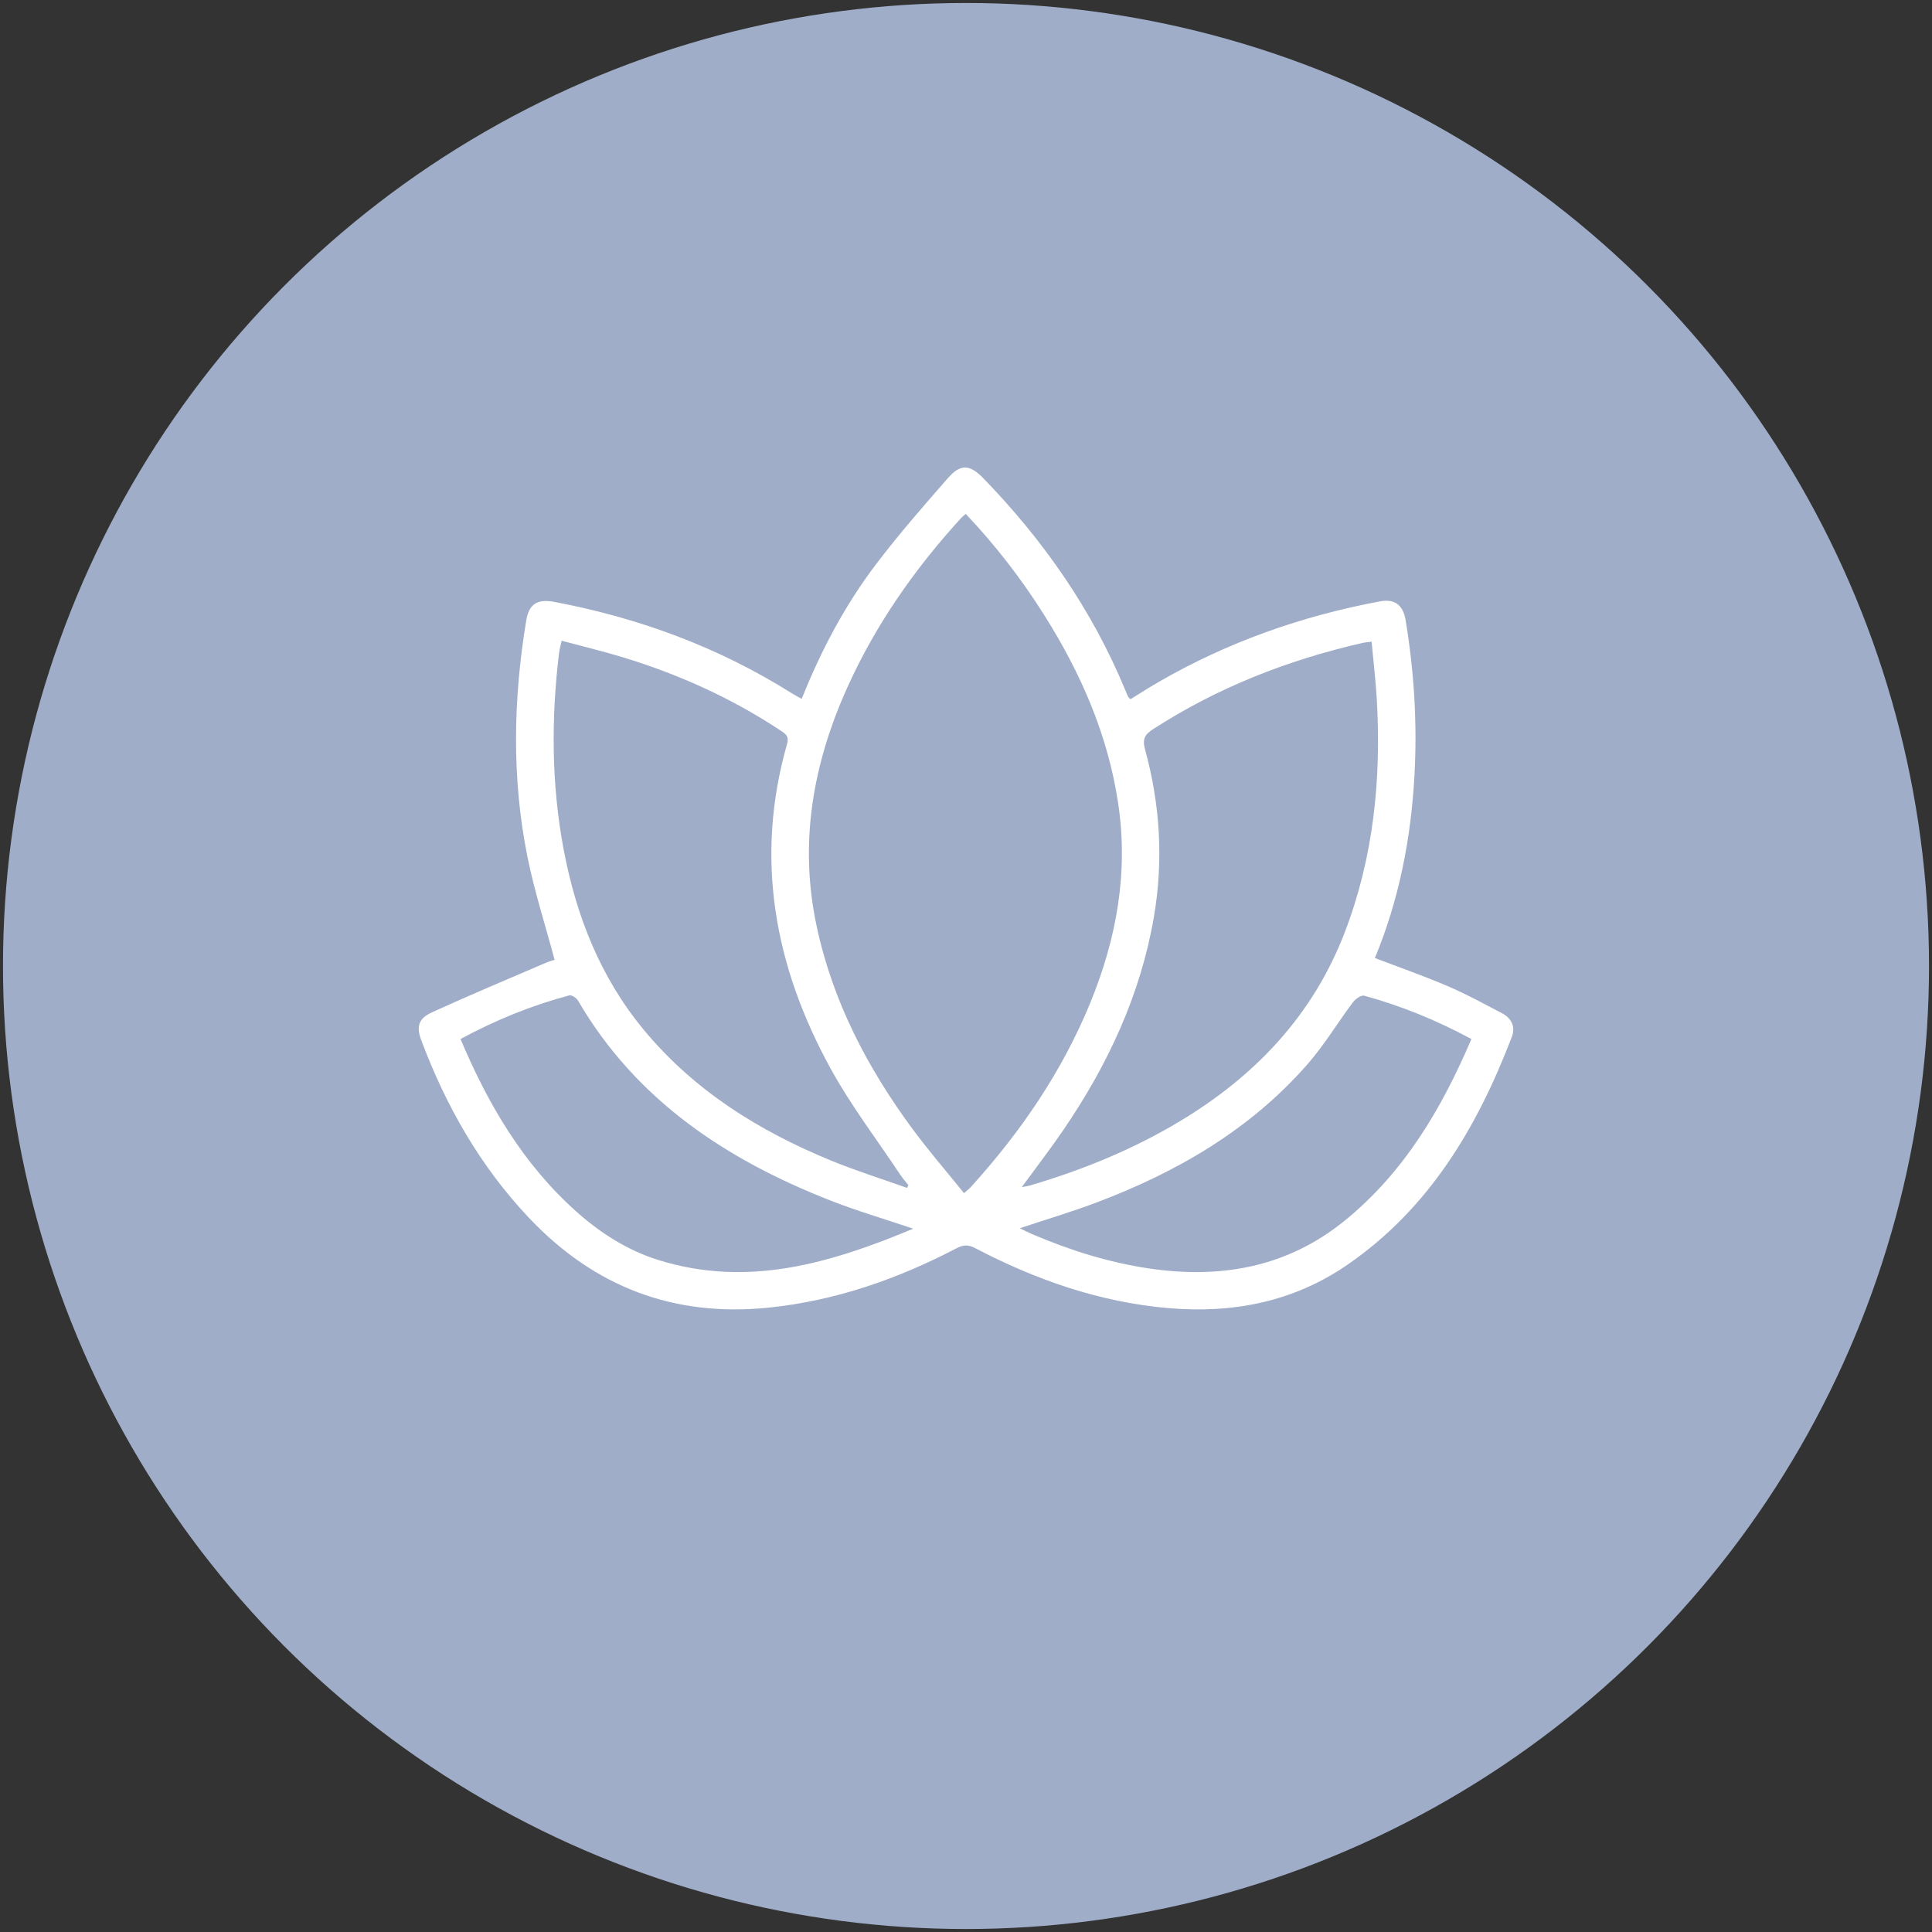
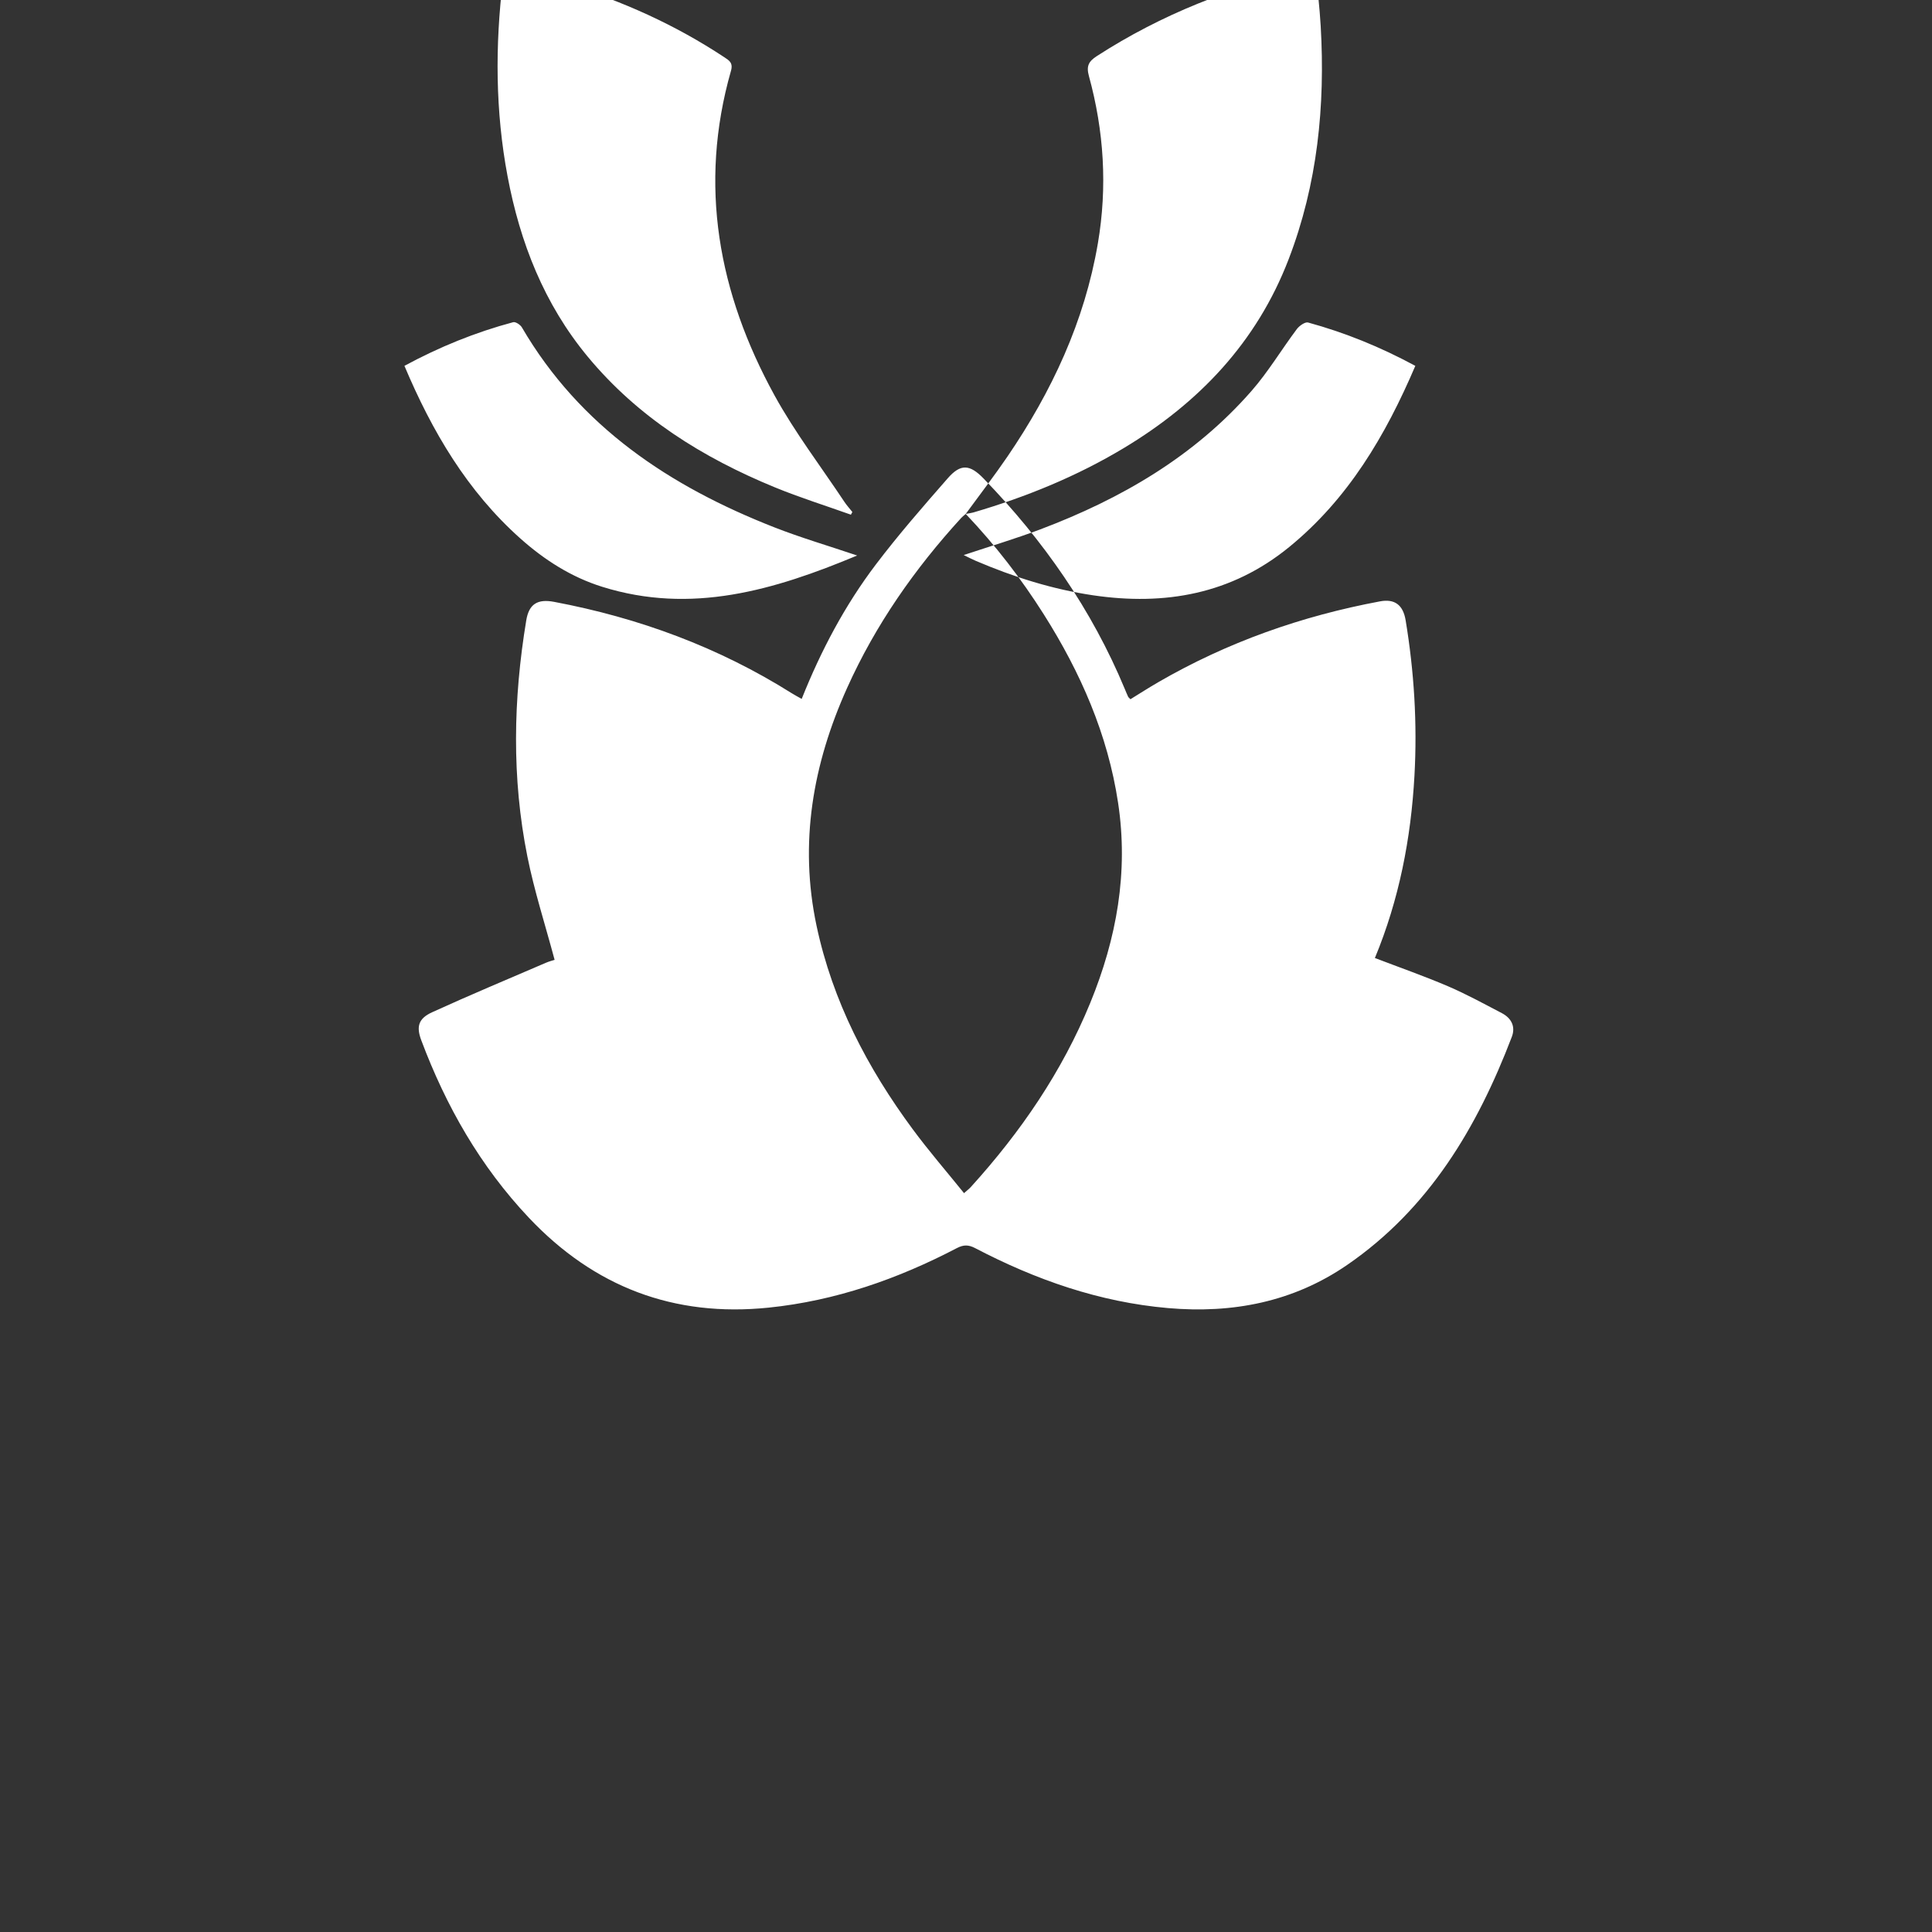
<svg xmlns="http://www.w3.org/2000/svg" id="a" viewBox="0 0 1080 1080">
  <rect x="0" y="0" width="1080" height="1080" fill="#333333" stroke="none" />
  <defs>
    <style>.c{fill:#fff;}.d{fill:#9fadc8;}</style>
  </defs>
-   <circle class="d" cx="540" cy="540" r="538.33" />
  <g id="b">
-     <path class="c" d="M310.03,536.56c-5.25-19.64-11.36-38.5-15.23-57.81-8.78-43.85-7.91-87.96-.62-131.97,1.51-9.14,6.29-12.09,15.57-10.34,47.46,8.95,92.03,25.38,132.98,51.17,1.64,1.03,3.38,1.92,5.42,3.08,10.79-27.05,24.17-52.34,41.52-75.22,12.62-16.63,26.4-32.42,40.16-48.14,7.14-8.16,12.27-7.82,19.98,.14,33.43,34.49,60.5,73.25,78.99,117.75,.59,1.42,1.17,2.84,1.82,4.24,.17,.38,.58,.64,1.3,1.41,5.06-3.11,10.17-6.39,15.42-9.44,38.68-22.42,80.22-37.08,124.12-45.27,8.1-1.51,12.86,1.9,14.3,10.59,4.76,28.76,6.54,57.68,4.93,86.82-1.95,35.18-8.57,69.31-22.12,101.96,13.87,5.31,27.55,10.09,40.84,15.78,10.3,4.41,20.17,9.84,30.12,15.03,5.36,2.8,7.77,7.54,5.58,13.28-19.35,50.65-46.26,96.02-92.08,127.51-30.15,20.72-64.05,27.23-100.11,24.09-38.36-3.34-73.91-15.8-107.78-33.5-3.74-1.96-6.51-1.98-10.28-.01-33.07,17.26-67.74,29.41-105.15,33.26-53.11,5.46-97.59-11.66-134.01-50.19-27.18-28.75-46.38-62.41-60.2-99.25-2.89-7.7-1.62-12.17,6.09-15.69,20.99-9.58,42.28-18.49,63.47-27.61,1.97-.85,4.08-1.37,4.97-1.67Zm229.81-249.27c-1.21,1.07-1.93,1.59-2.51,2.23-26.04,28.47-47.91,59.75-63.77,95-19.19,42.63-26.95,86.75-17.08,133.11,8.97,42.1,28.39,79.33,53.76,113.65,8.99,12.16,18.91,23.62,28.66,35.7,1.86-1.66,2.9-2.44,3.76-3.38,27.89-30.74,51.07-64.56,66.84-103.09,14.68-35.85,21.39-72.84,15.53-111.65-5.78-38.35-20.98-72.92-41.53-105.4-12.61-19.93-26.94-38.57-43.66-56.18Zm31.35,376.31c2.2-.41,3.26-.52,4.27-.82,29.5-8.65,57.75-20.16,84.16-36.03,42.06-25.28,74.25-59.15,92.06-105.45,16.17-42.04,20.53-85.78,17.95-130.41-.62-10.67-1.9-21.31-2.9-32.19-2.43,.33-3.75,.4-5.01,.69-41.8,9.54-81.16,24.94-117.26,48.3-4.54,2.94-5.94,5.53-4.4,11.13,8.43,30.74,10.39,61.91,5.02,93.47-7.45,43.77-25.8,82.93-50.61,119.32-7.17,10.52-14.97,20.61-23.28,31.99Zm-64.17,.43c.27-.51,.53-1.01,.8-1.52-1.48-1.88-3.11-3.66-4.43-5.64-13.14-19.77-27.68-38.79-39.07-59.52-31.37-57.12-42.61-117.48-24.35-181.44,1.3-4.56-1.07-5.84-3.84-7.68-27.4-18.1-57.02-31.44-88.4-40.94-11.06-3.35-22.32-6.04-33.78-9.12-.65,3.04-1.2,4.94-1.44,6.87-4.42,36.72-4.29,73.38,2.57,109.8,6.98,37.06,20.43,71.4,44.78,100.81,28.1,33.95,64.3,56.5,104.56,73.05,13.94,5.73,28.38,10.25,42.59,15.32Zm3.46,22.81c-16.34-5.52-31.57-9.98-46.28-15.75-58.38-22.89-108.64-56.16-141.11-111.77-.86-1.48-3.55-3.25-4.86-2.9-21.09,5.63-41.17,13.8-60.8,24.4,15.5,36.72,35.09,70.02,64.82,96.52,13.44,11.98,28.45,21.59,45.75,27,49.76,15.56,95.95,1.97,142.47-17.48Zm312.05-106.01c-19.59-10.59-39.31-18.58-59.94-24.23-1.68-.46-4.9,1.82-6.29,3.66-8.56,11.42-15.95,23.83-25.3,34.54-32.07,36.69-72.98,60.39-118.07,77.42-13.93,5.26-28.25,9.5-42.86,14.37,2.42,1.17,4.53,2.29,6.71,3.22,21.13,9.03,42.91,15.94,65.69,19.29,40.14,5.9,77.27-.68,109.47-26.93,32.98-26.9,53.85-62.2,70.59-101.34Z" />
+     <path class="c" d="M310.03,536.56c-5.25-19.64-11.36-38.5-15.23-57.81-8.78-43.85-7.91-87.96-.62-131.97,1.51-9.14,6.29-12.09,15.57-10.34,47.46,8.95,92.03,25.38,132.98,51.17,1.64,1.03,3.38,1.92,5.42,3.08,10.79-27.05,24.17-52.34,41.52-75.22,12.62-16.63,26.4-32.42,40.16-48.14,7.14-8.16,12.27-7.82,19.98,.14,33.43,34.49,60.5,73.25,78.99,117.75,.59,1.42,1.17,2.84,1.82,4.24,.17,.38,.58,.64,1.3,1.41,5.06-3.11,10.17-6.39,15.42-9.44,38.68-22.42,80.22-37.08,124.12-45.27,8.1-1.51,12.86,1.9,14.3,10.59,4.76,28.76,6.54,57.68,4.93,86.82-1.95,35.18-8.57,69.31-22.12,101.96,13.87,5.31,27.55,10.09,40.84,15.78,10.3,4.41,20.17,9.84,30.12,15.03,5.36,2.8,7.77,7.54,5.58,13.28-19.35,50.65-46.26,96.02-92.08,127.51-30.15,20.72-64.05,27.23-100.11,24.09-38.36-3.34-73.91-15.8-107.78-33.5-3.74-1.96-6.51-1.98-10.28-.01-33.07,17.26-67.74,29.41-105.15,33.26-53.11,5.46-97.59-11.66-134.01-50.19-27.18-28.75-46.38-62.41-60.2-99.25-2.89-7.7-1.62-12.17,6.09-15.69,20.99-9.58,42.28-18.49,63.47-27.61,1.97-.85,4.08-1.37,4.97-1.67Zm229.81-249.27c-1.21,1.07-1.93,1.59-2.51,2.23-26.04,28.47-47.91,59.75-63.77,95-19.19,42.63-26.95,86.75-17.08,133.11,8.97,42.1,28.39,79.33,53.76,113.65,8.99,12.16,18.91,23.62,28.66,35.7,1.86-1.66,2.9-2.44,3.76-3.38,27.89-30.74,51.07-64.56,66.84-103.09,14.68-35.85,21.39-72.84,15.53-111.65-5.78-38.35-20.98-72.92-41.53-105.4-12.61-19.93-26.94-38.57-43.66-56.18Zc2.2-.41,3.26-.52,4.27-.82,29.5-8.65,57.75-20.16,84.16-36.03,42.06-25.28,74.25-59.15,92.06-105.45,16.17-42.04,20.53-85.78,17.95-130.41-.62-10.67-1.9-21.31-2.9-32.19-2.43,.33-3.75,.4-5.01,.69-41.8,9.54-81.16,24.94-117.26,48.3-4.54,2.94-5.94,5.53-4.4,11.13,8.43,30.74,10.39,61.91,5.02,93.47-7.45,43.77-25.8,82.93-50.61,119.32-7.17,10.52-14.97,20.61-23.28,31.99Zm-64.17,.43c.27-.51,.53-1.01,.8-1.52-1.48-1.88-3.11-3.66-4.43-5.64-13.14-19.77-27.68-38.79-39.07-59.52-31.37-57.12-42.61-117.48-24.35-181.44,1.3-4.56-1.07-5.84-3.84-7.68-27.4-18.1-57.02-31.44-88.4-40.94-11.06-3.35-22.32-6.04-33.78-9.12-.65,3.04-1.2,4.94-1.44,6.87-4.42,36.72-4.29,73.38,2.57,109.8,6.98,37.06,20.43,71.4,44.78,100.81,28.1,33.95,64.3,56.5,104.56,73.05,13.94,5.73,28.38,10.25,42.59,15.32Zm3.46,22.81c-16.34-5.52-31.57-9.98-46.28-15.75-58.38-22.89-108.64-56.16-141.11-111.77-.86-1.48-3.55-3.25-4.86-2.9-21.09,5.63-41.17,13.8-60.8,24.4,15.5,36.72,35.09,70.02,64.82,96.52,13.44,11.98,28.45,21.59,45.75,27,49.76,15.56,95.95,1.97,142.47-17.48Zm312.05-106.01c-19.59-10.59-39.31-18.58-59.94-24.23-1.68-.46-4.9,1.82-6.29,3.66-8.56,11.42-15.95,23.83-25.3,34.54-32.07,36.69-72.98,60.39-118.07,77.42-13.93,5.26-28.25,9.5-42.86,14.37,2.42,1.17,4.53,2.29,6.71,3.22,21.13,9.03,42.91,15.94,65.69,19.29,40.14,5.9,77.27-.68,109.47-26.93,32.98-26.9,53.85-62.2,70.59-101.34Z" />
  </g>
</svg>